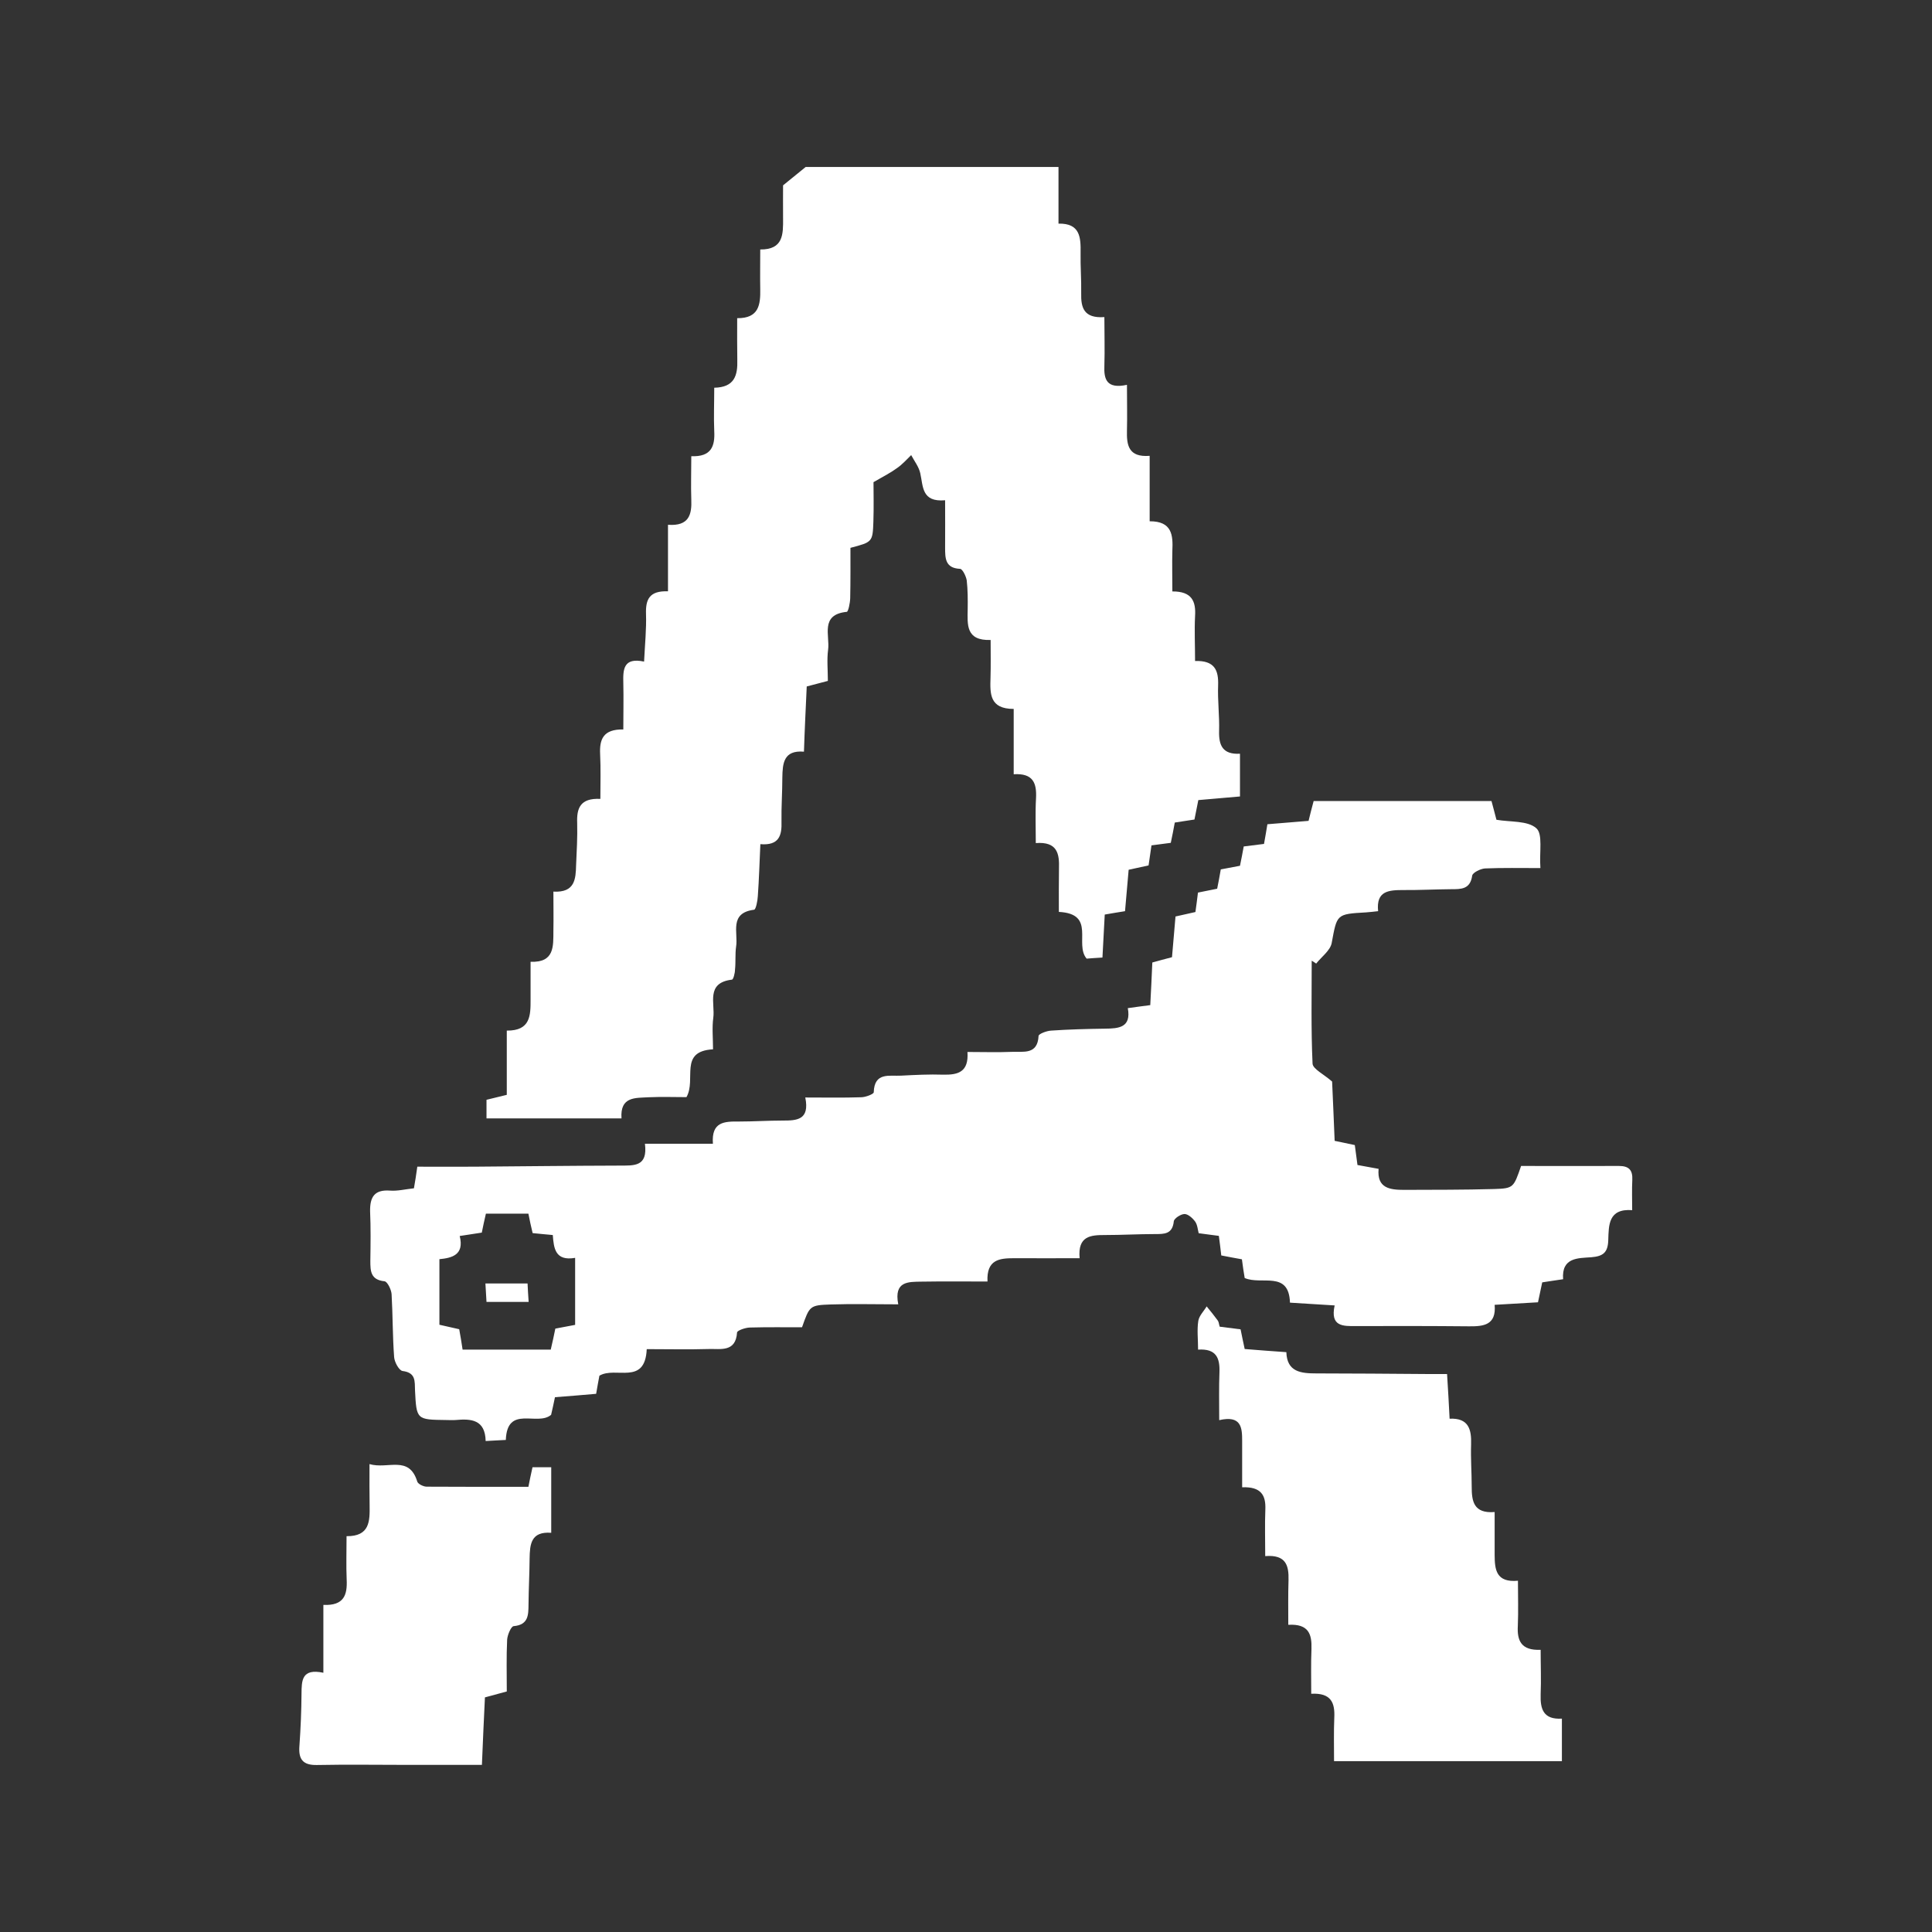
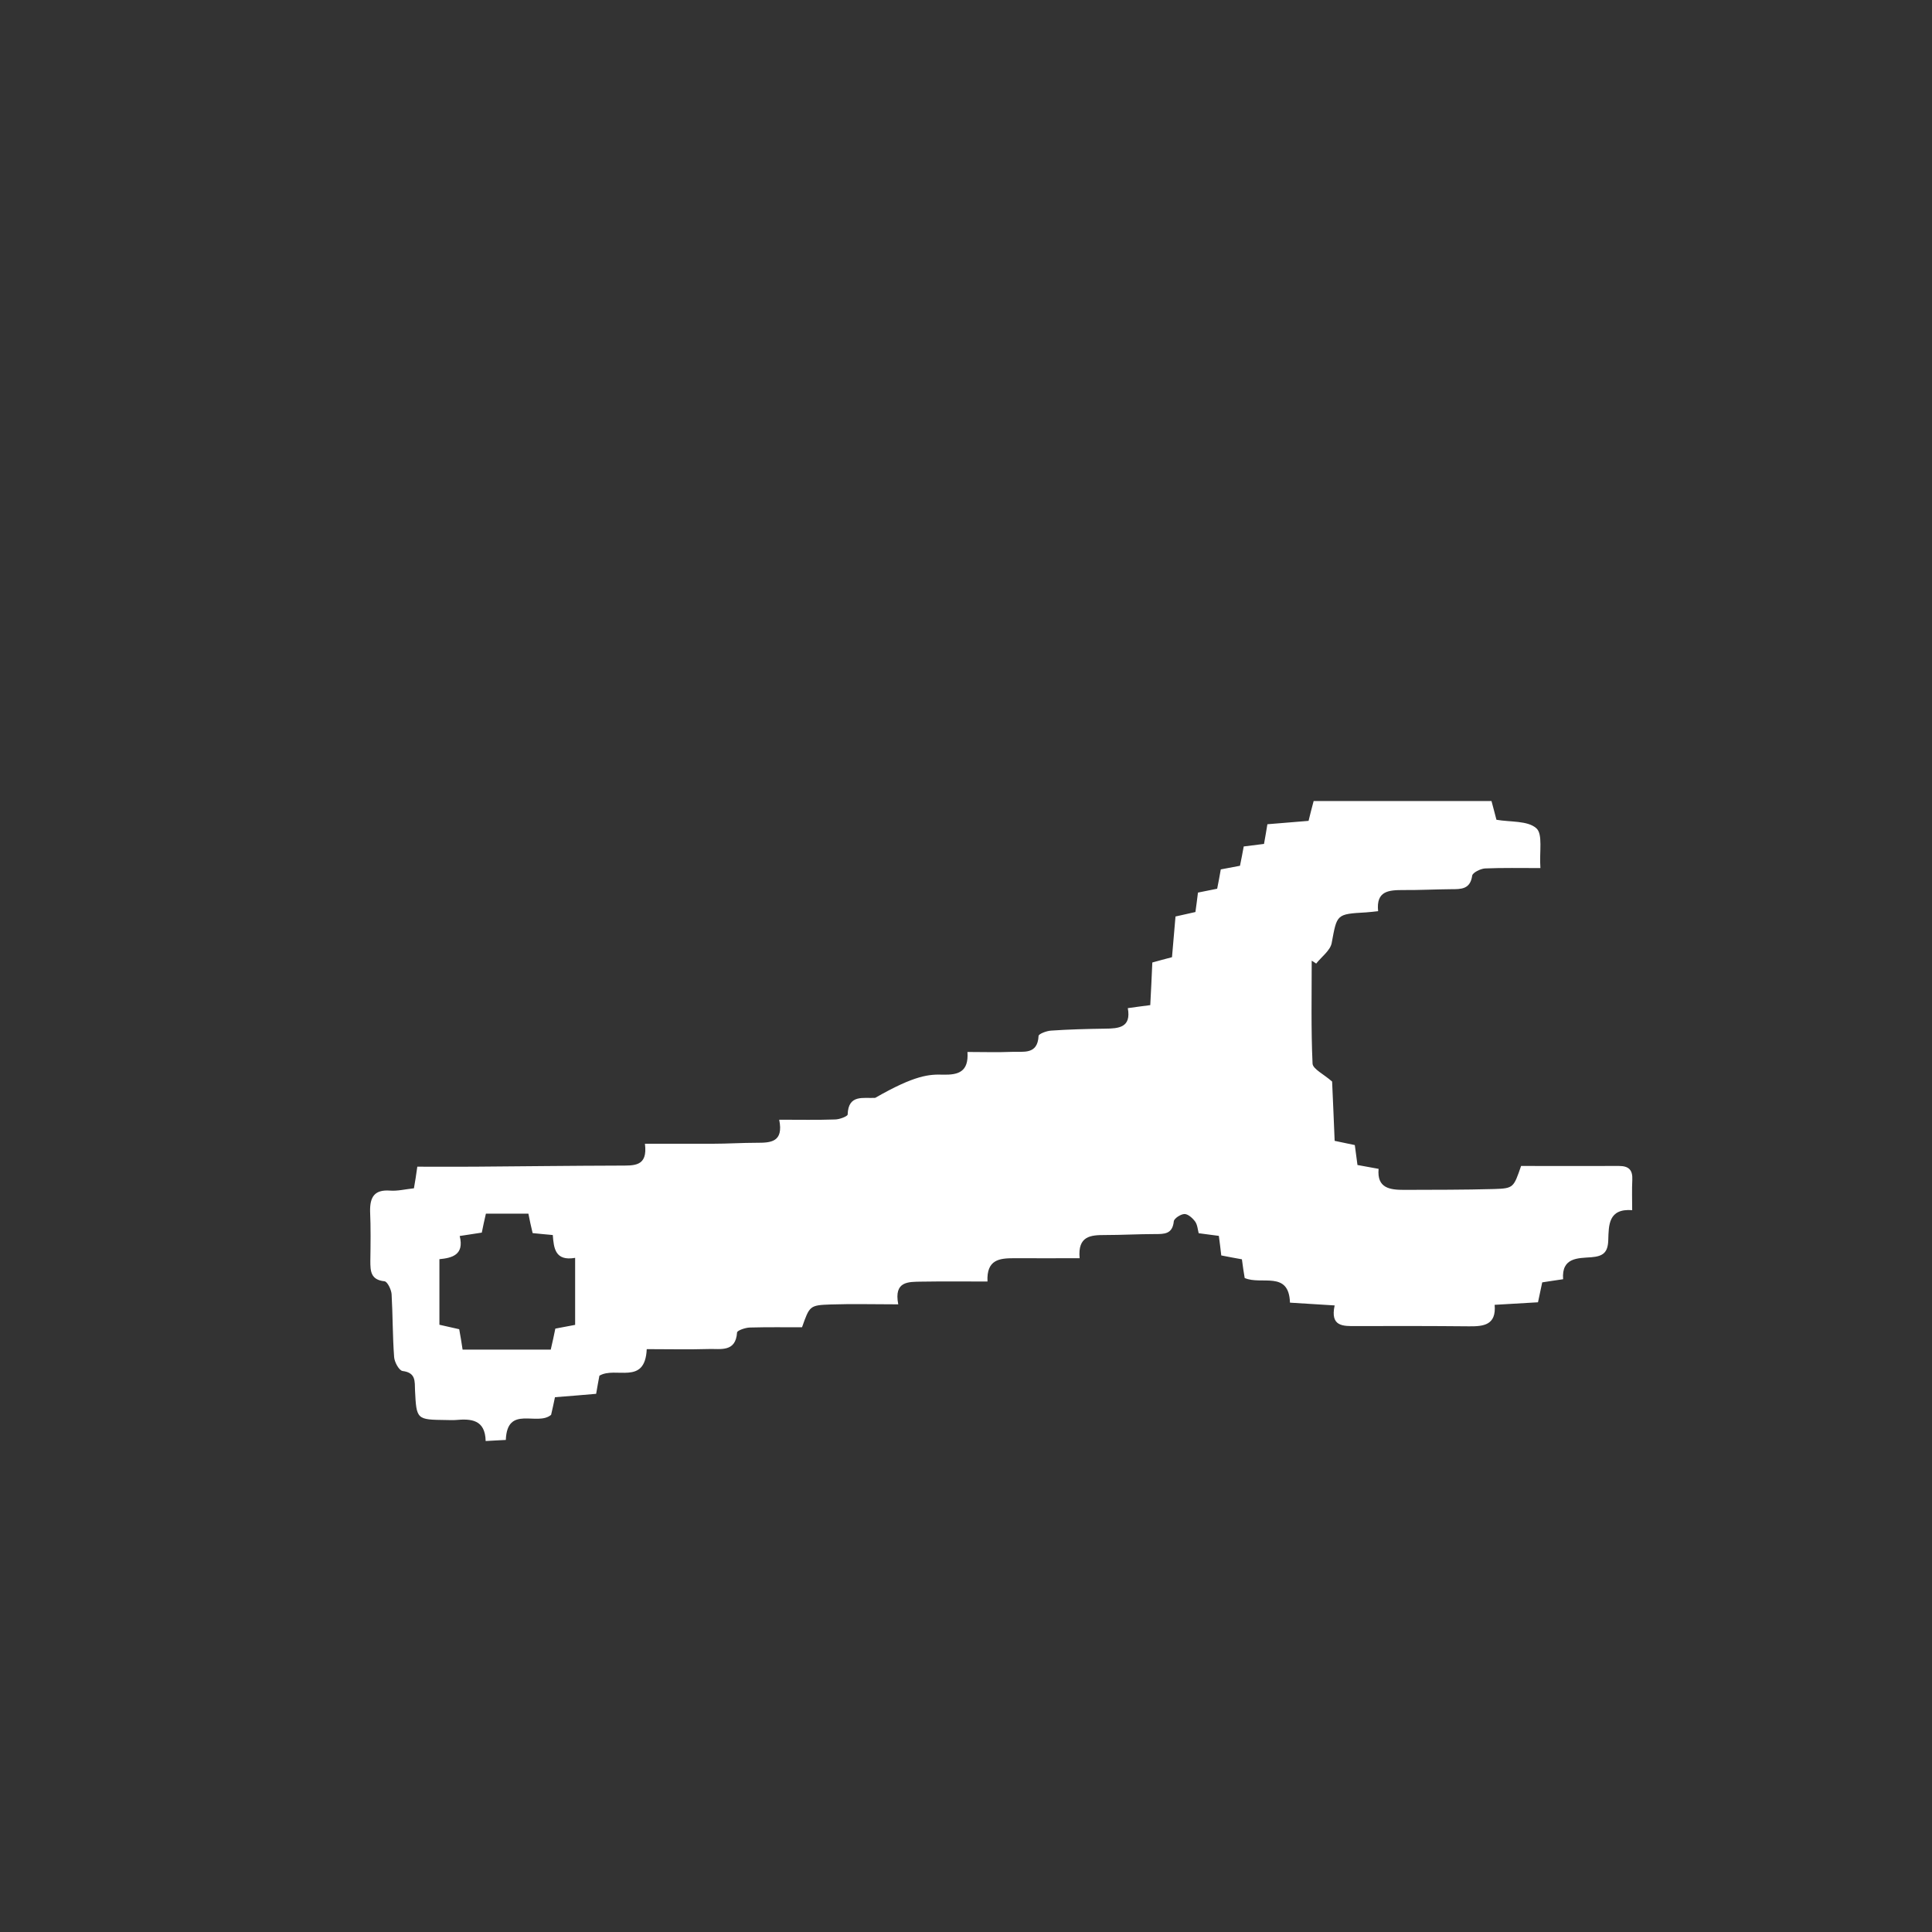
<svg xmlns="http://www.w3.org/2000/svg" version="1.1" id="圖層_1" x="0px" y="0px" width="16px" height="16px" viewBox="0 0 16 16" enable-background="new 0 0 16 16" xml:space="preserve">
  <rect x="0" y="0" width="16" height="16" fill="#333333" stroke="none" />
  <g>
-     <path fill-rule="evenodd" clip-rule="evenodd" fill="#FFFFFF" d="M8.766,1.383c0,0.152,0,0.304,0,0.469   c0.18-0.004,0.185,0.115,0.183,0.243C8.947,2.205,8.956,2.316,8.954,2.427c-0.003,0.119,0.02,0.211,0.192,0.199   c0,0.141,0.004,0.271,0,0.402C9.141,3.141,9.164,3.223,9.333,3.187c0,0.139,0.003,0.259,0,0.378   C9.33,3.685,9.344,3.789,9.521,3.775c0,0.184,0,0.357,0,0.542C9.707,4.316,9.715,4.433,9.709,4.56c-0.003,0.11,0,0.22,0,0.338   c0.162-0.001,0.196,0.082,0.188,0.205c-0.006,0.121,0,0.241,0,0.371c0.163-0.005,0.195,0.077,0.191,0.201   c-0.005,0.126,0.012,0.254,0.008,0.38c-0.003,0.117,0.029,0.195,0.173,0.187c0,0.12,0,0.232,0,0.354   c-0.119,0.01-0.228,0.02-0.345,0.03C9.914,6.679,9.904,6.728,9.892,6.787C9.842,6.794,9.79,6.803,9.729,6.812   C9.72,6.863,9.709,6.918,9.696,6.98c-0.052,0.007-0.103,0.014-0.16,0.021C9.528,7.056,9.521,7.107,9.512,7.167   c-0.05,0.011-0.1,0.022-0.165,0.036c-0.01,0.109-0.02,0.223-0.03,0.343C9.261,7.555,9.211,7.563,9.149,7.574   C9.143,7.69,9.137,7.805,9.13,7.93C9.078,7.933,9.033,7.936,8.999,7.939c-0.104-0.122,0.08-0.371-0.23-0.387   c0-0.121-0.001-0.24,0.001-0.359c0.004-0.121-0.012-0.225-0.192-0.211c0-0.132-0.005-0.253,0.002-0.373   c0.006-0.124-0.024-0.207-0.185-0.197c0-0.183,0-0.355,0-0.541c-0.201,0-0.196-0.127-0.192-0.258   c0.003-0.1,0.001-0.199,0.001-0.313c-0.207,0.007-0.192-0.128-0.19-0.256c0.001-0.079,0.001-0.159-0.008-0.238   C8,4.771,7.971,4.712,7.951,4.711C7.827,4.705,7.827,4.623,7.827,4.534c0.001-0.126,0-0.252,0-0.391   C7.631,4.16,7.646,4.028,7.621,3.918c-0.012-0.053-0.049-0.1-0.075-0.149C7.508,3.806,7.472,3.847,7.428,3.877   c-0.05,0.037-0.106,0.065-0.194,0.116c0,0.086,0.003,0.207-0.001,0.327c-0.006,0.169-0.008,0.169-0.19,0.217   c0,0.134,0.001,0.276-0.002,0.417c-0.001,0.04-0.016,0.111-0.028,0.113C6.789,5.089,6.874,5.263,6.858,5.381   C6.847,5.463,6.856,5.549,6.856,5.639C6.795,5.655,6.745,5.668,6.681,5.685c-0.008,0.176-0.017,0.353-0.023,0.54   C6.489,6.211,6.481,6.322,6.479,6.439C6.479,6.561,6.47,6.682,6.472,6.803c0.004,0.115-0.019,0.201-0.175,0.188   C6.29,7.14,6.286,7.281,6.276,7.421c-0.002,0.04-0.016,0.111-0.031,0.113c-0.21,0.027-0.13,0.192-0.149,0.306   C6.087,7.902,6.094,7.967,6.087,8.03c0,0.029-0.014,0.082-0.025,0.083C5.842,8.139,5.924,8.311,5.907,8.43   C5.896,8.512,5.905,8.597,5.905,8.69C5.619,8.706,5.769,8.938,5.685,9.086c-0.095,0-0.204-0.004-0.314,0.001   C5.264,9.094,5.134,9.078,5.147,9.262c-0.375,0-0.742,0-1.118,0c0-0.055,0-0.1,0-0.154c0.05-0.012,0.099-0.024,0.168-0.041   c0-0.173,0-0.346,0-0.532c0.198,0.002,0.197-0.128,0.197-0.257c0-0.1,0-0.2,0-0.313c0.199,0.008,0.188-0.129,0.189-0.256   c0.002-0.105,0-0.209,0-0.325c0.179,0.01,0.185-0.105,0.188-0.219C4.776,7.049,4.783,6.933,4.78,6.817   C4.775,6.695,4.803,6.608,4.972,6.616c0-0.129,0.004-0.25-0.002-0.37C4.964,6.124,4.994,6.038,5.162,6.041   c0-0.134,0.003-0.259,0-0.385C5.159,5.543,5.163,5.443,5.334,5.479C5.341,5.336,5.354,5.21,5.35,5.085   C5.346,4.966,5.376,4.891,5.532,4.897c0-0.185,0-0.361,0-0.551C5.708,4.359,5.73,4.259,5.725,4.137c-0.004-0.115,0-0.231,0-0.359   c0.166,0.007,0.197-0.083,0.19-0.209c-0.005-0.115,0-0.231,0-0.358C6.084,3.208,6.11,3.108,6.106,2.979   C6.104,2.87,6.105,2.759,6.105,2.635c0.181,0.002,0.193-0.113,0.191-0.24c-0.002-0.105,0-0.211,0-0.329   c0.192,0.002,0.19-0.127,0.189-0.257c-0.001-0.104,0-0.209,0-0.274c0.084-0.068,0.135-0.11,0.187-0.152   C7.371,1.383,8.068,1.383,8.766,1.383z" />
-     <path fill-rule="evenodd" clip-rule="evenodd" fill="#FFFFFF" d="M3.428,9.841c0.011-0.062,0.018-0.108,0.028-0.179   c0.157,0,0.314,0.001,0.471,0c0.4-0.003,0.803-0.008,1.204-0.009c0.118-0.001,0.235,0.012,0.21-0.181c0.197,0,0.376,0,0.563,0   C5.89,9.288,6.001,9.287,6.12,9.288c0.12,0,0.241-0.008,0.363-0.008c0.115,0,0.224-0.004,0.186-0.191   c0.169,0,0.316,0.003,0.462-0.002c0.037,0,0.104-0.026,0.105-0.041c0.005-0.17,0.131-0.132,0.228-0.138   C7.579,8.902,7.696,8.896,7.813,8.9c0.119,0.002,0.211-0.02,0.199-0.188c0.129,0,0.249,0.004,0.37-0.001   c0.093-0.004,0.211,0.026,0.219-0.132c0.001-0.017,0.067-0.042,0.104-0.044c0.147-0.01,0.296-0.014,0.444-0.016   c0.115-0.001,0.221-0.008,0.191-0.17c0.068-0.01,0.119-0.016,0.186-0.025c0.006-0.116,0.012-0.23,0.017-0.353   c0.052-0.014,0.1-0.028,0.163-0.044C9.715,7.82,9.724,7.711,9.735,7.59C9.784,7.579,9.839,7.567,9.9,7.553   c0.007-0.051,0.014-0.102,0.021-0.161c0.053-0.011,0.103-0.021,0.159-0.032c0.011-0.053,0.02-0.103,0.03-0.16   c0.054-0.01,0.104-0.02,0.159-0.03c0.011-0.054,0.021-0.104,0.031-0.16c0.058-0.007,0.109-0.014,0.168-0.021   c0.009-0.053,0.019-0.104,0.028-0.163c0.112-0.009,0.221-0.018,0.341-0.028c0.012-0.049,0.024-0.098,0.042-0.164   c0.484,0,0.973,0,1.473,0c0.014,0.05,0.027,0.104,0.041,0.155c0.116,0.02,0.258,0.006,0.33,0.07   c0.056,0.049,0.024,0.196,0.034,0.33c-0.165,0-0.313-0.003-0.458,0.003c-0.038,0.002-0.104,0.035-0.107,0.06   c-0.016,0.113-0.091,0.112-0.174,0.112c-0.132,0.001-0.264,0.008-0.395,0.007c-0.12,0-0.228,0.005-0.21,0.175   c-0.039,0.004-0.07,0.008-0.1,0.01c-0.248,0.014-0.24,0.015-0.285,0.256c-0.013,0.061-0.084,0.112-0.128,0.168   c-0.012-0.008-0.024-0.017-0.037-0.024c0,0.284-0.006,0.568,0.007,0.852c0.002,0.045,0.092,0.087,0.162,0.149   c0.006,0.139,0.014,0.312,0.021,0.491c0.06,0.013,0.11,0.023,0.167,0.035c0.007,0.054,0.014,0.105,0.022,0.165   c0.055,0.01,0.11,0.02,0.175,0.032c-0.015,0.16,0.093,0.174,0.211,0.174c0.249-0.001,0.497,0,0.745-0.007   c0.162-0.005,0.162-0.012,0.224-0.191c0.264,0,0.538,0.001,0.811,0c0.083,0,0.114,0.035,0.11,0.116   c-0.004,0.078-0.001,0.157-0.001,0.25c-0.198-0.015-0.194,0.125-0.198,0.247c-0.003,0.103-0.041,0.135-0.141,0.143   c-0.108,0.008-0.247,0-0.233,0.182c-0.06,0.008-0.111,0.017-0.173,0.026c-0.01,0.046-0.02,0.096-0.035,0.165   c-0.112,0.006-0.232,0.014-0.359,0.021c0.015,0.169-0.093,0.179-0.212,0.178c-0.312-0.003-0.623-0.003-0.936-0.002   c-0.109,0.001-0.215,0.004-0.177-0.171c-0.13-0.008-0.246-0.015-0.37-0.023c-0.009-0.269-0.235-0.143-0.375-0.204   c-0.007-0.044-0.016-0.095-0.023-0.155c-0.054-0.009-0.107-0.02-0.171-0.032c-0.006-0.052-0.012-0.104-0.02-0.162   c-0.055-0.007-0.105-0.014-0.167-0.022c-0.008-0.03-0.01-0.069-0.029-0.096c-0.021-0.029-0.059-0.063-0.088-0.063   c-0.031,0-0.086,0.036-0.089,0.06c-0.011,0.107-0.078,0.106-0.156,0.106c-0.138,0-0.275,0.008-0.413,0.008   c-0.118,0-0.228,0.006-0.211,0.192c-0.19,0-0.368,0.001-0.546,0c-0.119,0-0.226,0.012-0.217,0.193   c-0.189,0-0.367-0.002-0.547,0.001c-0.107,0.002-0.23-0.006-0.192,0.188c-0.2,0-0.38-0.005-0.558,0.001   c-0.176,0.006-0.176,0.011-0.239,0.189c-0.138,0-0.285-0.002-0.432,0.002c-0.038,0.001-0.104,0.024-0.106,0.041   c-0.011,0.165-0.136,0.134-0.233,0.137c-0.169,0.005-0.337,0.001-0.515,0.001c-0.014,0.305-0.258,0.14-0.392,0.22   c-0.008,0.044-0.018,0.094-0.027,0.15c-0.114,0.01-0.223,0.019-0.341,0.028c-0.012,0.054-0.021,0.103-0.032,0.146   c-0.114,0.097-0.364-0.085-0.375,0.208c-0.055,0.002-0.105,0.006-0.167,0.009c-0.004-0.178-0.12-0.186-0.249-0.174   c-0.026,0.002-0.053,0-0.079,0c-0.244-0.003-0.245-0.003-0.257-0.245c-0.003-0.074,0.009-0.147-0.103-0.161   c-0.029-0.004-0.067-0.073-0.07-0.115c-0.013-0.174-0.011-0.349-0.021-0.522c-0.003-0.038-0.035-0.104-0.059-0.106   c-0.115-0.012-0.117-0.085-0.117-0.169c0.002-0.137,0.004-0.274-0.002-0.411C3.063,9.912,3.102,9.851,3.229,9.86   C3.291,9.865,3.354,9.849,3.428,9.841z M4.763,10.972c0-0.192,0-0.369,0-0.555c-0.166,0.029-0.177-0.081-0.185-0.189   c-0.062-0.006-0.112-0.01-0.167-0.016c-0.014-0.056-0.024-0.106-0.035-0.161c-0.122,0-0.234,0-0.352,0   C4.01,10.109,4,10.16,3.99,10.208c-0.065,0.01-0.12,0.019-0.183,0.028c0.04,0.158-0.066,0.182-0.168,0.192c0,0.191,0,0.368,0,0.543   c0.065,0.015,0.114,0.026,0.164,0.037c0.011,0.059,0.019,0.109,0.028,0.169c0.248,0,0.488,0,0.73,0   c0.016-0.066,0.027-0.121,0.038-0.174C4.654,10.993,4.7,10.984,4.763,10.972z" />
-     <path fill-rule="evenodd" clip-rule="evenodd" fill="#FFFFFF" d="M10.287,12.317c0-0.143,0-0.264,0-0.384   c0-0.109-0.006-0.214-0.19-0.172c0-0.146-0.003-0.271,0.002-0.397c0.004-0.116-0.025-0.197-0.177-0.187   c0-0.085-0.01-0.164,0.002-0.239c0.007-0.042,0.046-0.08,0.069-0.119c0.031,0.038,0.063,0.077,0.092,0.117   c0.009,0.012,0.009,0.029,0.016,0.051c0.056,0.007,0.11,0.014,0.173,0.022c0.011,0.054,0.021,0.104,0.034,0.163   c0.114,0.009,0.224,0.018,0.345,0.026c0.005,0.165,0.122,0.176,0.249,0.176c0.3,0,0.602,0.003,0.902,0.005c0.058,0,0.115,0,0.18,0   c0.008,0.13,0.015,0.245,0.021,0.37c0.158-0.007,0.182,0.089,0.178,0.213c-0.004,0.116,0.005,0.233,0.005,0.349   c0,0.119,0.014,0.225,0.19,0.211c0,0.127,0,0.243,0,0.357c0.001,0.117,0.01,0.229,0.193,0.212c0,0.132,0.004,0.252-0.001,0.373   c-0.007,0.123,0.027,0.206,0.189,0.199c0,0.13,0.005,0.25,0,0.37c-0.004,0.122,0.023,0.209,0.176,0.2c0,0.118,0,0.228,0,0.352   c-0.618,0-1.237,0-1.887,0c0-0.121-0.003-0.24,0.002-0.36c0.006-0.122-0.025-0.207-0.191-0.198c0-0.13-0.003-0.25,0.002-0.371   c0.004-0.121-0.022-0.21-0.192-0.2c0-0.129-0.002-0.25,0.002-0.37c0.003-0.119-0.019-0.213-0.193-0.199   c0-0.135-0.004-0.261,0.001-0.386C10.484,12.383,10.444,12.311,10.287,12.317z" />
-     <path fill-rule="evenodd" clip-rule="evenodd" fill="#FFFFFF" d="M4.376,12.313c0.011-0.056,0.021-0.105,0.034-0.162   c0.051,0,0.097,0,0.155,0c0,0.18,0,0.356,0,0.543c-0.169-0.013-0.177,0.096-0.179,0.213c-0.001,0.126-0.008,0.252-0.009,0.379   c-0.001,0.088,0,0.17-0.123,0.181c-0.021,0.001-0.051,0.071-0.054,0.111c-0.007,0.142-0.003,0.284-0.003,0.43   c-0.066,0.018-0.116,0.031-0.181,0.049c-0.008,0.174-0.017,0.35-0.025,0.559c-0.213,0-0.416,0-0.62,0   c-0.248,0-0.496-0.004-0.744,0.001c-0.122,0.003-0.157-0.05-0.147-0.163c0.01-0.142,0.016-0.284,0.017-0.426   c0.001-0.111,0.001-0.213,0.181-0.175c0-0.196,0-0.374,0-0.562c0.172,0.008,0.199-0.084,0.193-0.209   c-0.005-0.116-0.001-0.232-0.001-0.36c0.193,0.002,0.193-0.125,0.191-0.256c-0.002-0.104-0.001-0.208-0.001-0.341   c0.153,0.045,0.328-0.077,0.396,0.146c0.008,0.02,0.051,0.041,0.078,0.041C3.813,12.314,4.091,12.313,4.376,12.313z" />
-     <path fill-rule="evenodd" clip-rule="evenodd" fill="#FFFFFF" d="M4.029,10.782c-0.003-0.049-0.005-0.094-0.009-0.153   c0.117,0,0.224,0,0.349,0c0.002,0.047,0.005,0.095,0.009,0.153C4.256,10.782,4.148,10.782,4.029,10.782z" />
+     <path fill-rule="evenodd" clip-rule="evenodd" fill="#FFFFFF" d="M3.428,9.841c0.011-0.062,0.018-0.108,0.028-0.179   c0.157,0,0.314,0.001,0.471,0c0.4-0.003,0.803-0.008,1.204-0.009c0.118-0.001,0.235,0.012,0.21-0.181c0.197,0,0.376,0,0.563,0   c0.12,0,0.241-0.008,0.363-0.008c0.115,0,0.224-0.004,0.186-0.191   c0.169,0,0.316,0.003,0.462-0.002c0.037,0,0.104-0.026,0.105-0.041c0.005-0.17,0.131-0.132,0.228-0.138   C7.579,8.902,7.696,8.896,7.813,8.9c0.119,0.002,0.211-0.02,0.199-0.188c0.129,0,0.249,0.004,0.37-0.001   c0.093-0.004,0.211,0.026,0.219-0.132c0.001-0.017,0.067-0.042,0.104-0.044c0.147-0.01,0.296-0.014,0.444-0.016   c0.115-0.001,0.221-0.008,0.191-0.17c0.068-0.01,0.119-0.016,0.186-0.025c0.006-0.116,0.012-0.23,0.017-0.353   c0.052-0.014,0.1-0.028,0.163-0.044C9.715,7.82,9.724,7.711,9.735,7.59C9.784,7.579,9.839,7.567,9.9,7.553   c0.007-0.051,0.014-0.102,0.021-0.161c0.053-0.011,0.103-0.021,0.159-0.032c0.011-0.053,0.02-0.103,0.03-0.16   c0.054-0.01,0.104-0.02,0.159-0.03c0.011-0.054,0.021-0.104,0.031-0.16c0.058-0.007,0.109-0.014,0.168-0.021   c0.009-0.053,0.019-0.104,0.028-0.163c0.112-0.009,0.221-0.018,0.341-0.028c0.012-0.049,0.024-0.098,0.042-0.164   c0.484,0,0.973,0,1.473,0c0.014,0.05,0.027,0.104,0.041,0.155c0.116,0.02,0.258,0.006,0.33,0.07   c0.056,0.049,0.024,0.196,0.034,0.33c-0.165,0-0.313-0.003-0.458,0.003c-0.038,0.002-0.104,0.035-0.107,0.06   c-0.016,0.113-0.091,0.112-0.174,0.112c-0.132,0.001-0.264,0.008-0.395,0.007c-0.12,0-0.228,0.005-0.21,0.175   c-0.039,0.004-0.07,0.008-0.1,0.01c-0.248,0.014-0.24,0.015-0.285,0.256c-0.013,0.061-0.084,0.112-0.128,0.168   c-0.012-0.008-0.024-0.017-0.037-0.024c0,0.284-0.006,0.568,0.007,0.852c0.002,0.045,0.092,0.087,0.162,0.149   c0.006,0.139,0.014,0.312,0.021,0.491c0.06,0.013,0.11,0.023,0.167,0.035c0.007,0.054,0.014,0.105,0.022,0.165   c0.055,0.01,0.11,0.02,0.175,0.032c-0.015,0.16,0.093,0.174,0.211,0.174c0.249-0.001,0.497,0,0.745-0.007   c0.162-0.005,0.162-0.012,0.224-0.191c0.264,0,0.538,0.001,0.811,0c0.083,0,0.114,0.035,0.11,0.116   c-0.004,0.078-0.001,0.157-0.001,0.25c-0.198-0.015-0.194,0.125-0.198,0.247c-0.003,0.103-0.041,0.135-0.141,0.143   c-0.108,0.008-0.247,0-0.233,0.182c-0.06,0.008-0.111,0.017-0.173,0.026c-0.01,0.046-0.02,0.096-0.035,0.165   c-0.112,0.006-0.232,0.014-0.359,0.021c0.015,0.169-0.093,0.179-0.212,0.178c-0.312-0.003-0.623-0.003-0.936-0.002   c-0.109,0.001-0.215,0.004-0.177-0.171c-0.13-0.008-0.246-0.015-0.37-0.023c-0.009-0.269-0.235-0.143-0.375-0.204   c-0.007-0.044-0.016-0.095-0.023-0.155c-0.054-0.009-0.107-0.02-0.171-0.032c-0.006-0.052-0.012-0.104-0.02-0.162   c-0.055-0.007-0.105-0.014-0.167-0.022c-0.008-0.03-0.01-0.069-0.029-0.096c-0.021-0.029-0.059-0.063-0.088-0.063   c-0.031,0-0.086,0.036-0.089,0.06c-0.011,0.107-0.078,0.106-0.156,0.106c-0.138,0-0.275,0.008-0.413,0.008   c-0.118,0-0.228,0.006-0.211,0.192c-0.19,0-0.368,0.001-0.546,0c-0.119,0-0.226,0.012-0.217,0.193   c-0.189,0-0.367-0.002-0.547,0.001c-0.107,0.002-0.23-0.006-0.192,0.188c-0.2,0-0.38-0.005-0.558,0.001   c-0.176,0.006-0.176,0.011-0.239,0.189c-0.138,0-0.285-0.002-0.432,0.002c-0.038,0.001-0.104,0.024-0.106,0.041   c-0.011,0.165-0.136,0.134-0.233,0.137c-0.169,0.005-0.337,0.001-0.515,0.001c-0.014,0.305-0.258,0.14-0.392,0.22   c-0.008,0.044-0.018,0.094-0.027,0.15c-0.114,0.01-0.223,0.019-0.341,0.028c-0.012,0.054-0.021,0.103-0.032,0.146   c-0.114,0.097-0.364-0.085-0.375,0.208c-0.055,0.002-0.105,0.006-0.167,0.009c-0.004-0.178-0.12-0.186-0.249-0.174   c-0.026,0.002-0.053,0-0.079,0c-0.244-0.003-0.245-0.003-0.257-0.245c-0.003-0.074,0.009-0.147-0.103-0.161   c-0.029-0.004-0.067-0.073-0.07-0.115c-0.013-0.174-0.011-0.349-0.021-0.522c-0.003-0.038-0.035-0.104-0.059-0.106   c-0.115-0.012-0.117-0.085-0.117-0.169c0.002-0.137,0.004-0.274-0.002-0.411C3.063,9.912,3.102,9.851,3.229,9.86   C3.291,9.865,3.354,9.849,3.428,9.841z M4.763,10.972c0-0.192,0-0.369,0-0.555c-0.166,0.029-0.177-0.081-0.185-0.189   c-0.062-0.006-0.112-0.01-0.167-0.016c-0.014-0.056-0.024-0.106-0.035-0.161c-0.122,0-0.234,0-0.352,0   C4.01,10.109,4,10.16,3.99,10.208c-0.065,0.01-0.12,0.019-0.183,0.028c0.04,0.158-0.066,0.182-0.168,0.192c0,0.191,0,0.368,0,0.543   c0.065,0.015,0.114,0.026,0.164,0.037c0.011,0.059,0.019,0.109,0.028,0.169c0.248,0,0.488,0,0.73,0   c0.016-0.066,0.027-0.121,0.038-0.174C4.654,10.993,4.7,10.984,4.763,10.972z" />
  </g>
</svg>